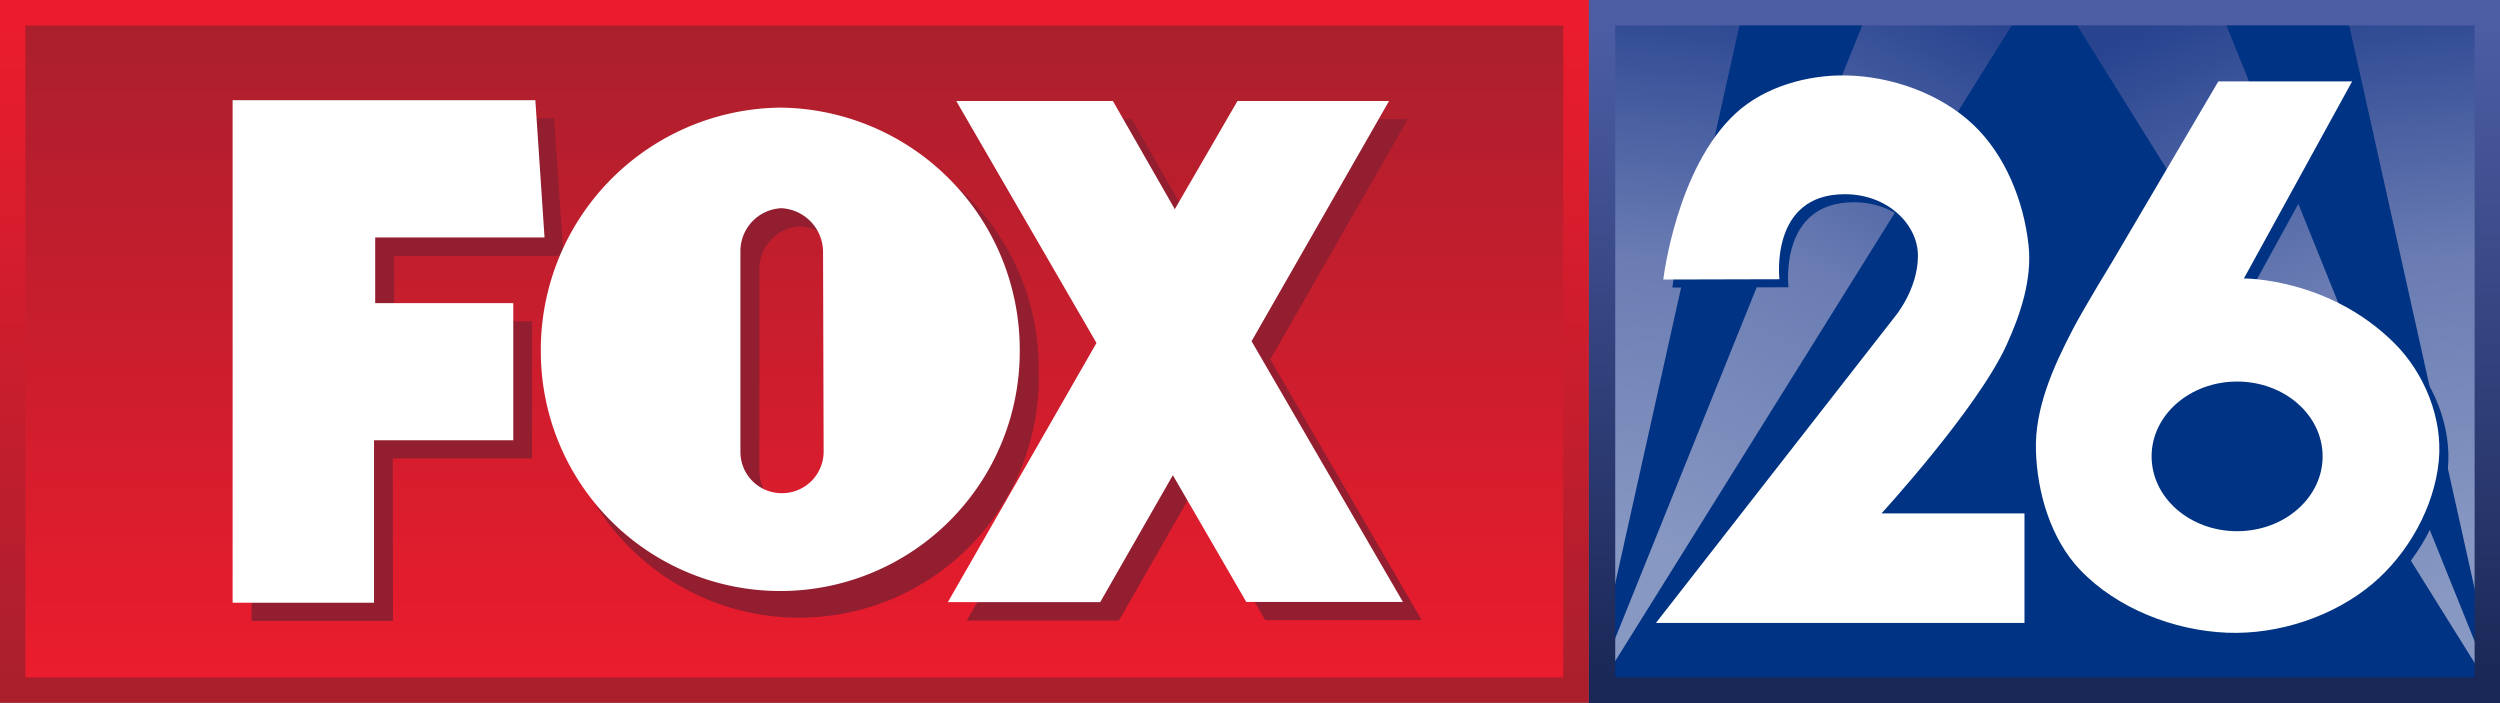
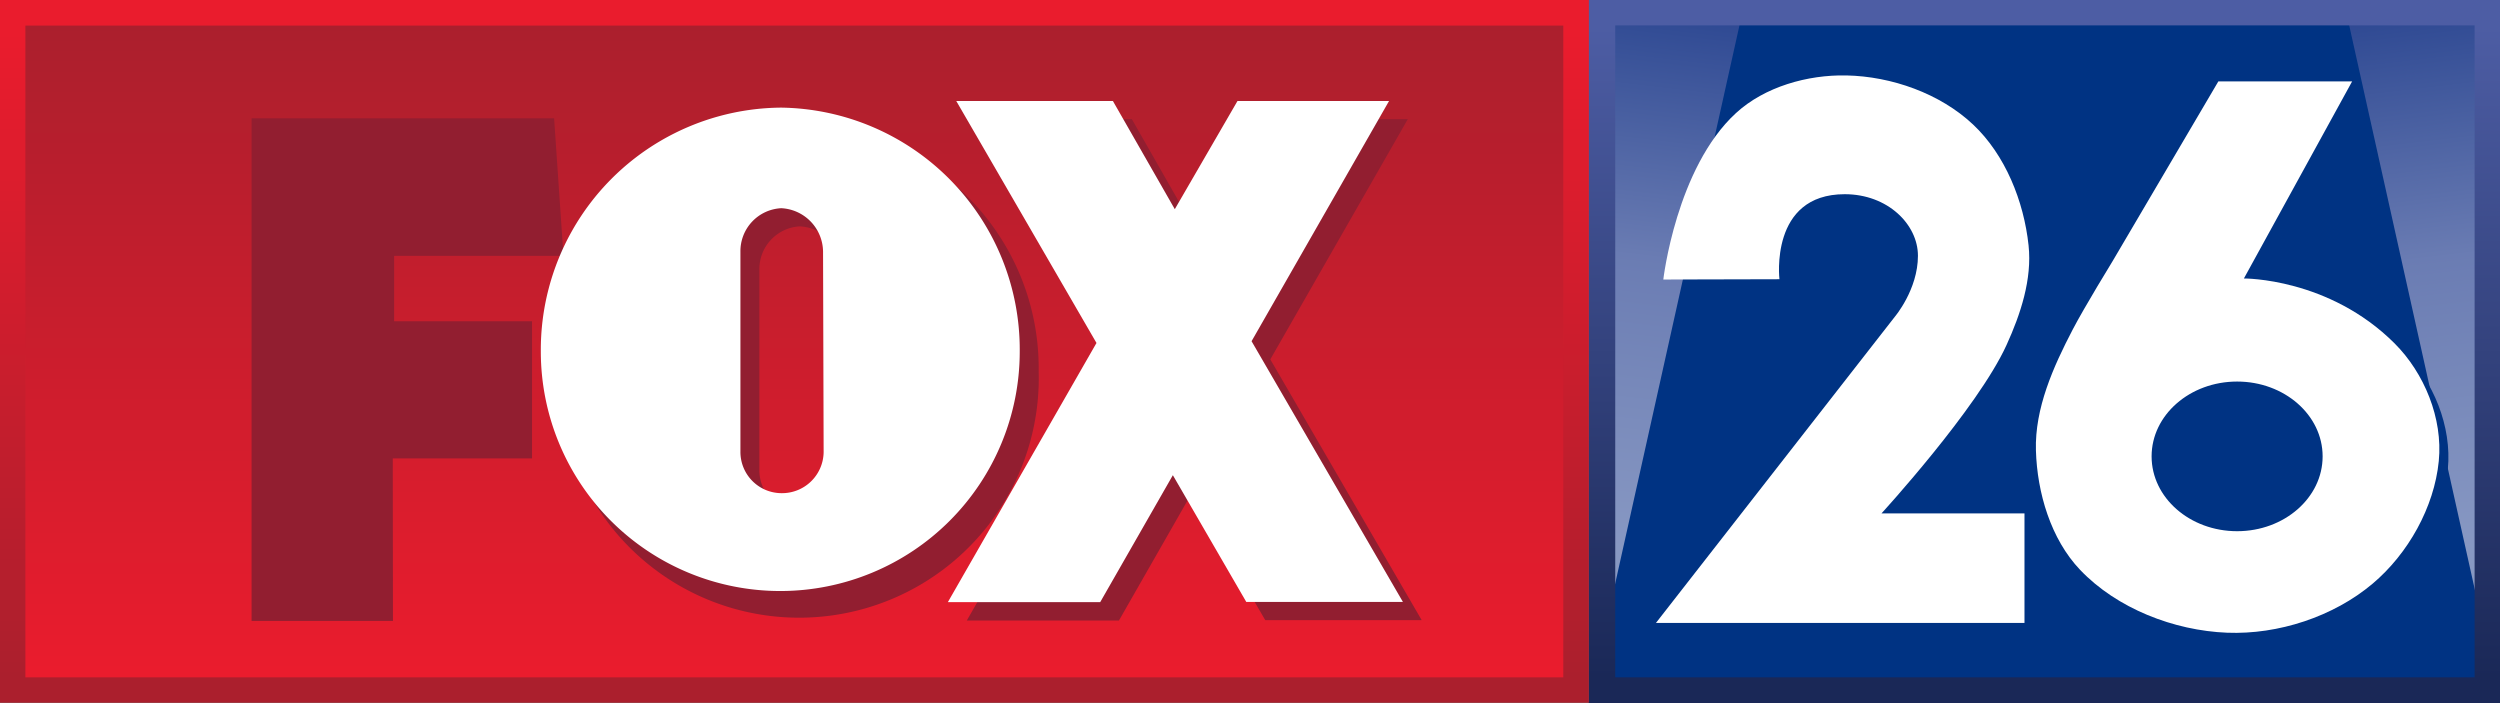
<svg xmlns="http://www.w3.org/2000/svg" xmlns:ns1="http://www.inkscape.org/namespaces/inkscape" xmlns:ns2="http://sodipodi.sourceforge.net/DTD/sodipodi-0.dtd" xmlns:xlink="http://www.w3.org/1999/xlink" width="248.445mm" height="69.875mm" viewBox="0 0 248.445 69.875" version="1.1" id="svg5" ns1:version="1.1 (c68e22c387, 2021-05-23)" ns2:docname="KRIV_(horizontal).svg">
  <rect x="0" y="0" width="248.445" height="69.875" fill="#808080" stroke="none" />
  <ns2:namedview id="namedview7" pagecolor="#505050" bordercolor="#eeeeee" borderopacity="1" ns1:pageshadow="0" ns1:pageopacity="0" ns1:pagecheckerboard="0" ns1:document-units="mm" showgrid="false" ns1:zoom="1.4009603" ns1:cx="717.72196" ns1:cy="221.63368" ns1:window-width="1366" ns1:window-height="715" ns1:window-x="-8" ns1:window-y="-8" ns1:window-maximized="1" ns1:current-layer="svg5" ns1:snap-bbox="true" ns1:bbox-paths="true" ns1:bbox-nodes="true" ns1:snap-bbox-midpoints="true" ns1:snap-bbox-edge-midpoints="true" />
  <defs id="defs2">
    <linearGradient id="a" x1="-948.37" y1="34.15" x2="-952.34" y2="0.32" gradientTransform="translate(1077.26)" gradientUnits="userSpaceOnUse">
      <stop offset=".16" stop-color="#c1c3de" id="stop4581" />
      <stop offset=".59" stop-color="#989cc8" id="stop4583" />
      <stop offset="1" stop-color="#394b95" id="stop4585" />
    </linearGradient>
    <linearGradient id="c" x1="128.97" y1="36.98" x2="114.47" y2="1" xlink:href="#a" gradientTransform="matrix(1.941,0,0,1.941,-1.941,-1.941)" />
    <linearGradient id="d" x1="-3709.57" y1="34.15" x2="-3713.55" y2="0.32" gradientTransform="matrix(-1.941,0,0,1.941,-7042.095,-1.941)" xlink:href="#a" />
    <linearGradient id="e" x1="-3710" y1="34.2" x2="-3727.94" y2="1.02" gradientTransform="matrix(-1.941,0,0,1.941,-7042.095,-1.941)" xlink:href="#a" />
    <linearGradient id="f" x1="105.67" y1="2.32" x2="105.67" y2="35.66" gradientUnits="userSpaceOnUse" gradientTransform="matrix(1.941,0,0,1.941,-1.941,-1.941)">
      <stop offset="0" stop-color="#4d5da4" id="stop4591" />
      <stop offset="1" stop-color="#1a2857" id="stop4593" />
    </linearGradient>
    <linearGradient id="b" x1="41.67" y1="2.32" x2="41.67" y2="35.66" gradientUnits="userSpaceOnUse">
      <stop offset=".01" stop-color="#ea1c2d" id="stop4596" />
      <stop offset="1" stop-color="#ab1f2d" id="stop4598" />
    </linearGradient>
    <linearGradient id="g" x1="41.67" y1="35.68" x2="41.67" y2="2.31" xlink:href="#b" gradientTransform="matrix(1.941,0,0,1.941,-1.941,-1.941)" />
    <linearGradient ns1:collect="always" xlink:href="#a" id="linearGradient4739" gradientUnits="userSpaceOnUse" gradientTransform="matrix(1.941,0,0,1.941,2088.995,-1.941)" x1="-948.37" y1="34.15" x2="-952.34" y2="0.32" />
    <linearGradient ns1:collect="always" xlink:href="#b" id="linearGradient4741" gradientUnits="userSpaceOnUse" x1="41.67" y1="2.32" x2="41.67" y2="35.66" gradientTransform="matrix(1.941,0,0,1.941,-1.941,-1.941)" />
  </defs>
  <path style="fill:#003383;stroke:none;stroke-width:1.941" ns1:connector-curvature="0" id="path4606" d="M 248.445,0 V 69.875 H 157.879 V 0 Z" />
  <path ns1:connector-curvature="0" style="opacity:0.7;fill:url(#linearGradient4739);stroke:none;stroke-width:1.941" id="path4608" d="M 248.445,69.836 232.898,0 h 15.547 z" />
-   <path ns1:connector-curvature="0" style="opacity:0.7;fill:url(#c);stroke:none;stroke-width:1.941" id="path4610" d="M 220.243,0 248.387,69.836 204.851,0 Z" />
  <path ns1:connector-curvature="0" style="opacity:0.7;fill:url(#d);stroke:none;stroke-width:1.941" id="path4614" d="M 157.879,69.836 173.426,0 h -15.547 z" />
-   <path ns1:connector-curvature="0" style="opacity:0.7;fill:url(#e);stroke:none;stroke-width:1.941" id="path4616" d="M 186.081,0 157.937,69.836 201.493,0 Z" />
  <path ns1:connector-curvature="0" style="fill:url(#f);stroke:none;stroke-width:1.941" id="path4620" d="M 248.445,0 V 69.875 H 157.879 V 0 Z m -2.523,2.523 H 160.519 V 67.313 h 85.403 z" />
  <path ns1:connector-curvature="0" style="fill:url(#linearGradient4741);stroke:none;stroke-width:1.941" id="path4622" d="M 157.898,0 H 0 v 69.836 h 157.898 z" />
  <path ns1:connector-curvature="0" style="fill:url(#g);stroke:none;stroke-width:1.941" id="path4624" d="M 2.523,2.543 H 155.356 V 67.313 H 2.523 Z" />
  <path style="fill:#921e30;stroke:none;stroke-width:1.941" ns1:connector-curvature="0" id="path4626" d="M 25,61.704 V 11.762 h 30.066 l 0.932,13.664 H 39.169 v 6.502 H 52.872 V 45.555 H 39.033 l 0.019,16.149 z M 141.284,61.626 126.241,35.714 139.906,11.84 h -15.043 l -6.25,10.753 -6.133,-10.753 H 96.894 l 13.936,24.049 -14.751,25.776 h 15.12 l 7.22,-12.636 7.317,12.597 z" />
  <path style="fill:#921e30;stroke:none;stroke-width:1.941" ns1:connector-curvature="0" id="path4628" d="M 79.405,12.519 A 24.049,24.049 0 0 0 55.609,36.879 a 23.816,23.816 0 1 0 47.612,0 24.068,24.068 0 0 0 -23.816,-24.359 z m 4.251,34.239 a 4.154,4.154 0 0 1 -4.192,4.076 4.076,4.076 0 0 1 -3.998,-4.115 V 26.824 a 4.251,4.251 0 0 1 3.998,-4.328 4.387,4.387 0 0 1 4.192,4.328 z" />
-   <path ns1:connector-curvature="0" style="fill:#ffffff;stroke:none;stroke-width:1.941" id="path4646" d="M 23.117,59.899 V 9.957 H 53.202 L 54.114,23.602 H 37.286 v 6.522 H 51.009 V 43.75 H 37.17 V 59.899 Z" />
  <path ns1:connector-curvature="0" style="fill:#ffffff;stroke:none;stroke-width:1.941" id="path4630" d="M 139.42,59.821 124.378,33.909 138.042,10.035 h -15.062 l -6.231,10.753 -6.153,-10.753 H 95.03 L 108.966,34.084 94.196,59.84 h 15.14 l 7.22,-12.616 7.298,12.597 z" />
  <path style="fill:#ffffff;stroke:none;stroke-width:1.941" ns1:connector-curvature="0" id="path4632" d="m 77.639,10.695 a 24.068,24.068 0 0 0 -23.893,24.243 23.796,23.796 0 1 0 47.593,0 24.049,24.049 0 0 0 -23.699,-24.243 z m 4.212,34.258 a 4.134,4.134 0 0 1 -4.212,4.057 4.095,4.095 0 0 1 -4.057,-4.115 V 25 a 4.27,4.27 0 0 1 4.057,-4.309 4.367,4.367 0 0 1 4.154,4.309 z" />
-   <path style="fill:#003383;fill-opacity:1;stroke:none;stroke-width:1.324;stroke-linecap:butt;stroke-linejoin:miter;stroke-opacity:1" d="m 187.878,51.821 h 14.211 V 62.702 H 165.466 L 189.201,32.28 c 0,0 2.3,-2.703 2.3,-6.064 0,-3.106 -2.994,-6.118 -7.278,-6.118 -7.497,0 -6.486,8.45 -6.486,8.45 l -11.541,0.029 c 0,0 1.282,-11.095 7.227,-16.547 2.845,-2.609 7.103,-3.814 10.963,-3.735 4.498,0.092 9.309,1.79 12.587,4.872 3.212,3.02 5.053,7.634 5.522,12.018 0.359,3.363 -0.788,6.83 -2.193,9.907 -2.885,6.318 -12.424,16.728 -12.424,16.728 z" id="path8646" ns1:connector-curvature="0" ns2:nodetypes="cccccssccsssssc" />
  <path style="fill:#ffffff;fill-opacity:1;stroke:none;stroke-width:1.324;stroke-linecap:butt;stroke-linejoin:miter;stroke-opacity:1" d="m 186.978,51.022 h 14.211 v 10.881 h -36.623 l 23.735,-30.422 c 0,0 2.3,-2.703 2.3,-6.064 0,-3.106 -2.994,-6.118 -7.278,-6.118 -7.497,0 -6.486,8.45 -6.486,8.45 l -11.541,0.029 c 0,0 1.282,-11.095 7.227,-16.547 2.845,-2.609 7.103,-3.814 10.963,-3.735 4.498,0.092 9.309,1.79 12.587,4.872 3.212,3.02 5.053,7.634 5.522,12.018 0.359,3.363 -0.788,6.83 -2.193,9.907 -2.885,6.318 -12.424,16.728 -12.424,16.728 z" id="path4008" ns1:connector-curvature="0" ns2:nodetypes="cccccssccsssssc" />
  <path ns1:connector-curvature="0" style="fill:#003383;fill-opacity:1;stroke:none;stroke-width:1.324;stroke-linecap:butt;stroke-linejoin:miter;stroke-opacity:1" d="M 221.355,8.889 210.86,26.728 c 0,0 -2.811,4.581 -3.979,6.822 -1.936,3.713 -3.779,7.833 -3.655,12.019 0.124,4.212 1.481,8.803 4.385,11.856 3.652,3.84 9.321,6.043 14.616,6.253 5.08,0.201 10.568,-1.594 14.456,-4.871 3.528,-2.974 6.124,-7.59 6.578,-12.182 0.422,-4.264 -1.457,-8.765 -4.385,-11.693 -6.539,-6.539 -14.983,-6.457 -14.983,-6.457 l 10.756,-19.585 z m 1.865,29.829 c 4.693,0 8.498,3.328 8.498,7.435 0,4.107 -3.805,7.437 -8.498,7.437 -4.693,0 -8.498,-3.331 -8.498,-7.437 0,-4.107 3.805,-7.435 8.498,-7.435 z" id="path8685" />
  <path ns1:connector-curvature="0" style="fill:#ffffff;fill-opacity:1;stroke:none;stroke-width:1.324;stroke-linecap:butt;stroke-linejoin:miter;stroke-opacity:1" d="M 220.455,8.089 209.96,25.928 c 0,0 -2.811,4.581 -3.979,6.822 -1.936,3.713 -3.779,7.833 -3.655,12.019 0.124,4.212 1.481,8.803 4.385,11.856 3.652,3.84 9.321,6.043 14.616,6.253 5.08,0.201 10.568,-1.594 14.456,-4.871 3.528,-2.974 6.124,-7.59 6.578,-12.182 0.422,-4.264 -1.457,-8.765 -4.385,-11.693 -6.539,-6.539 -14.983,-6.457 -14.983,-6.457 l 10.756,-19.585 z m 1.865,29.829 c 4.693,0 8.498,3.328 8.498,7.435 0,4.107 -3.805,7.437 -8.498,7.437 -4.693,0 -8.498,-3.331 -8.498,-7.437 0,-4.107 3.805,-7.435 8.498,-7.435 z" id="path4010" />
</svg>